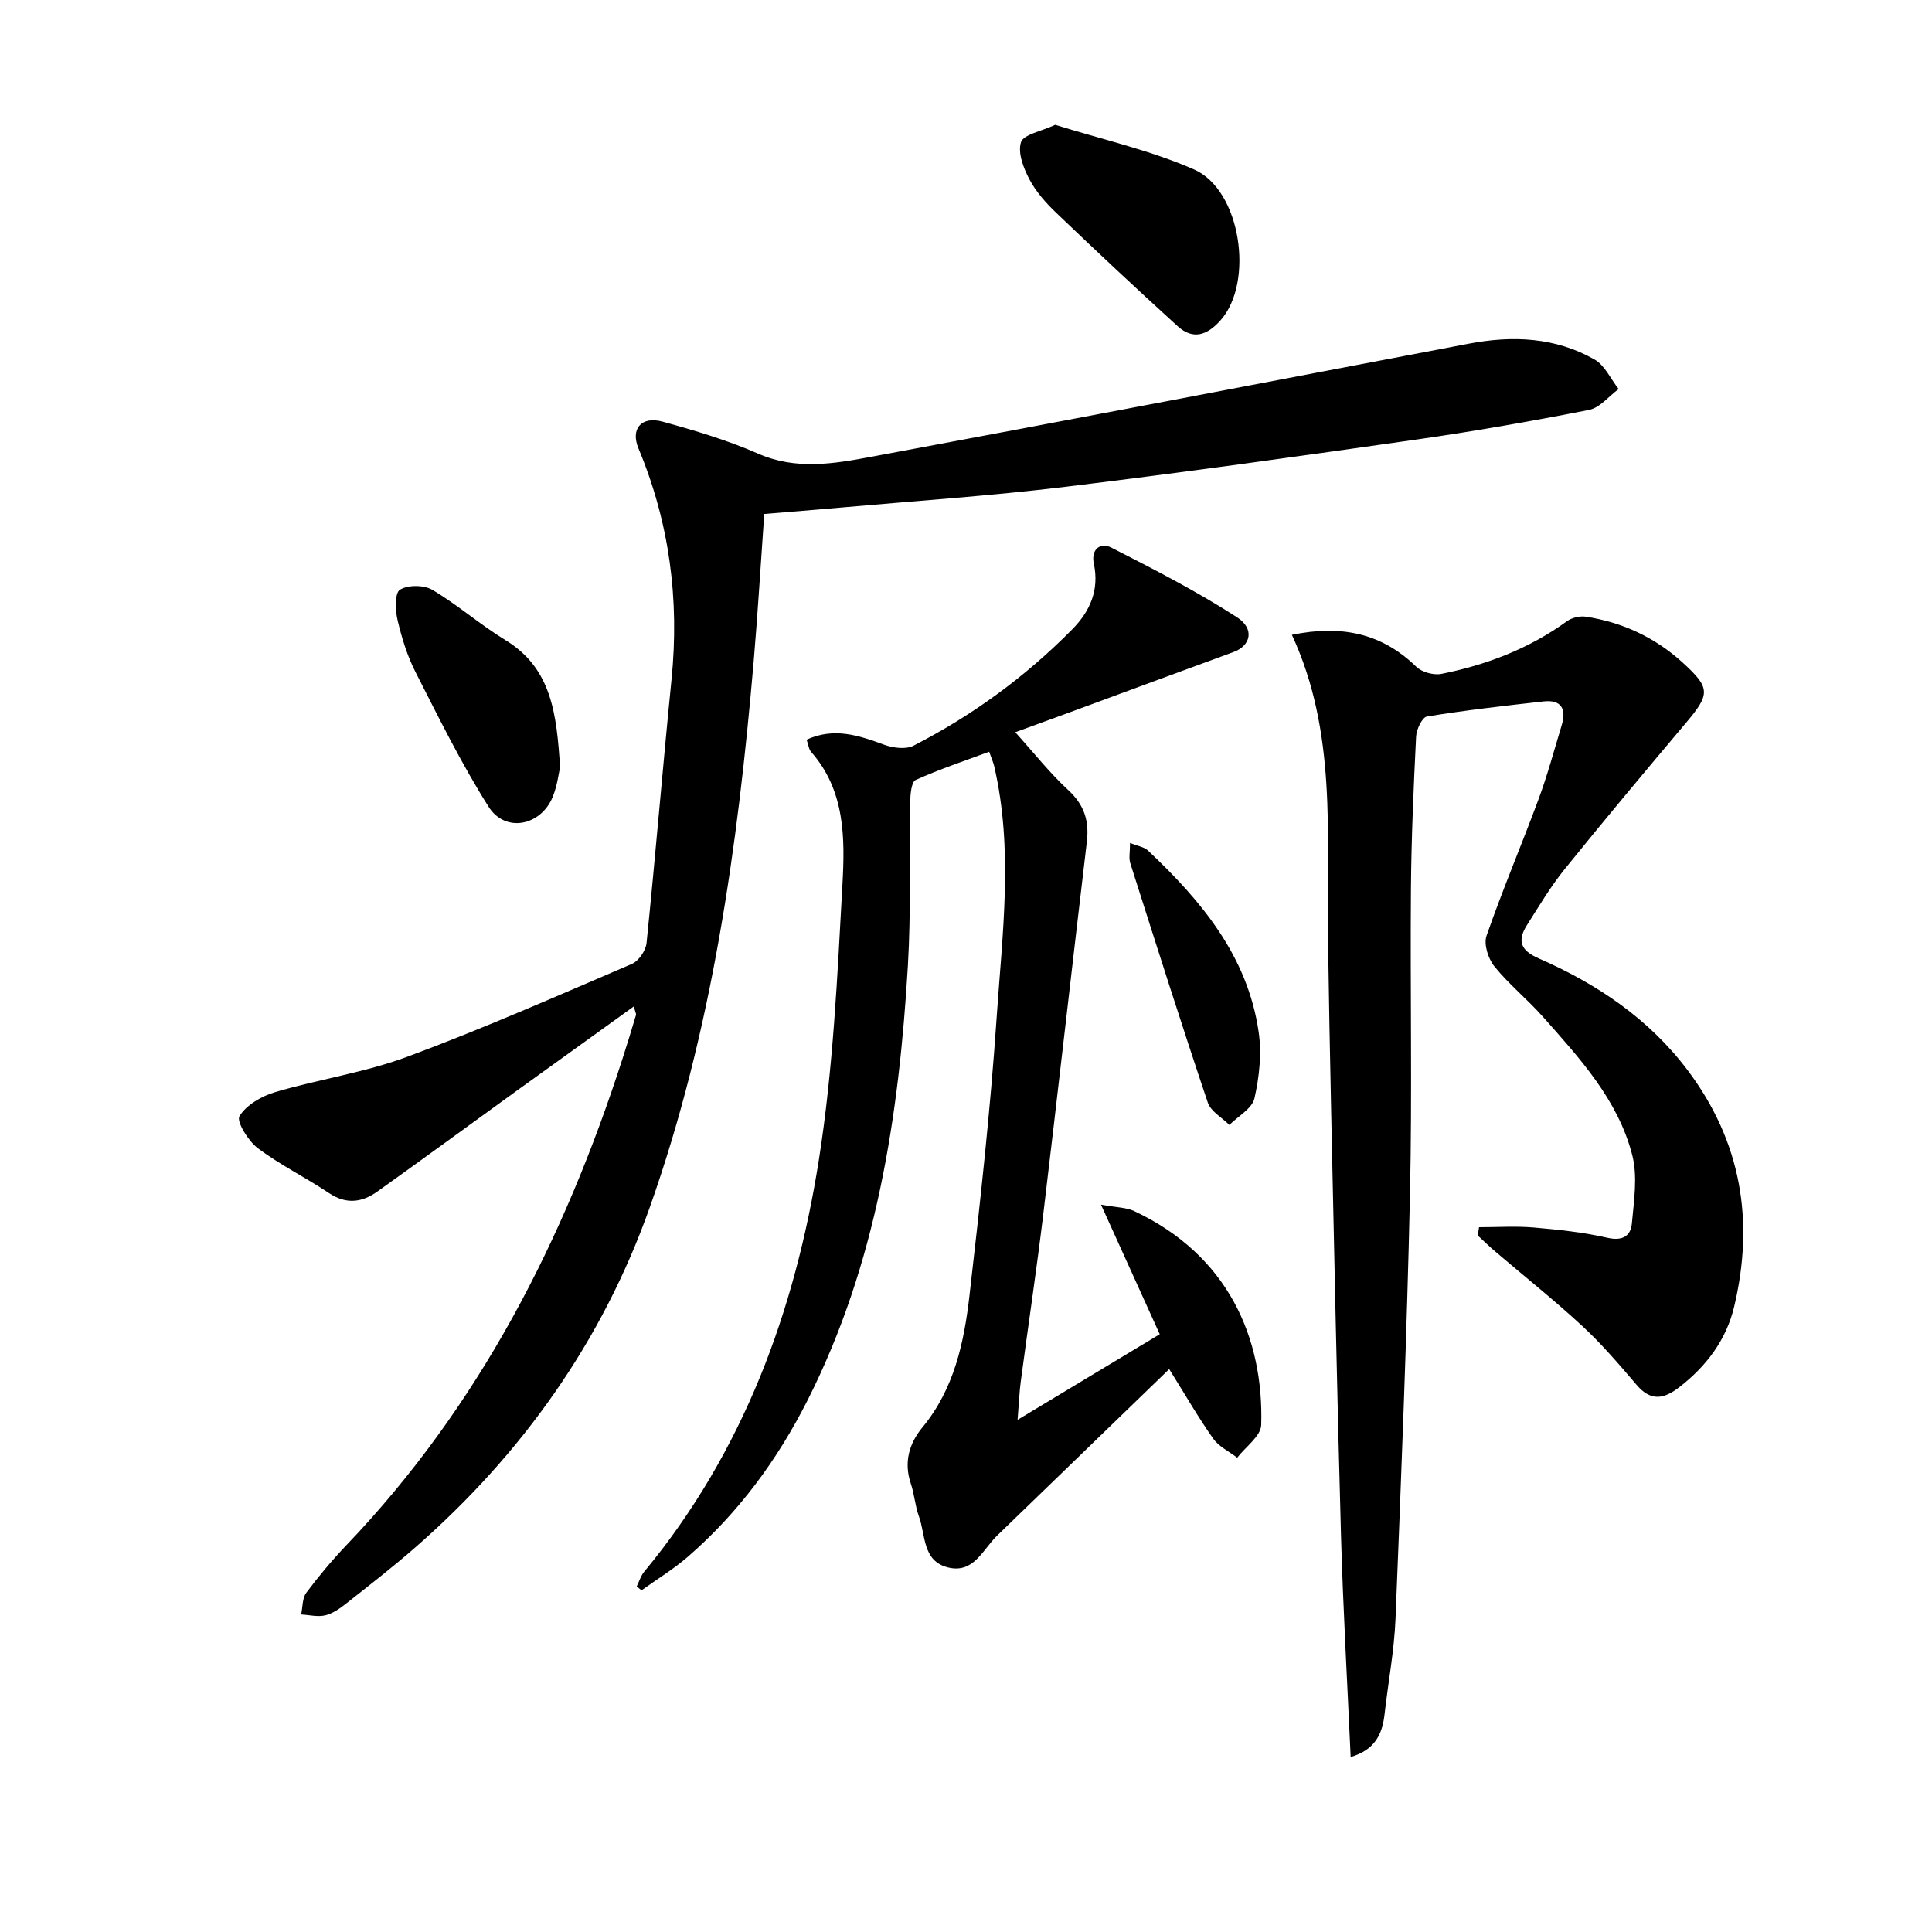
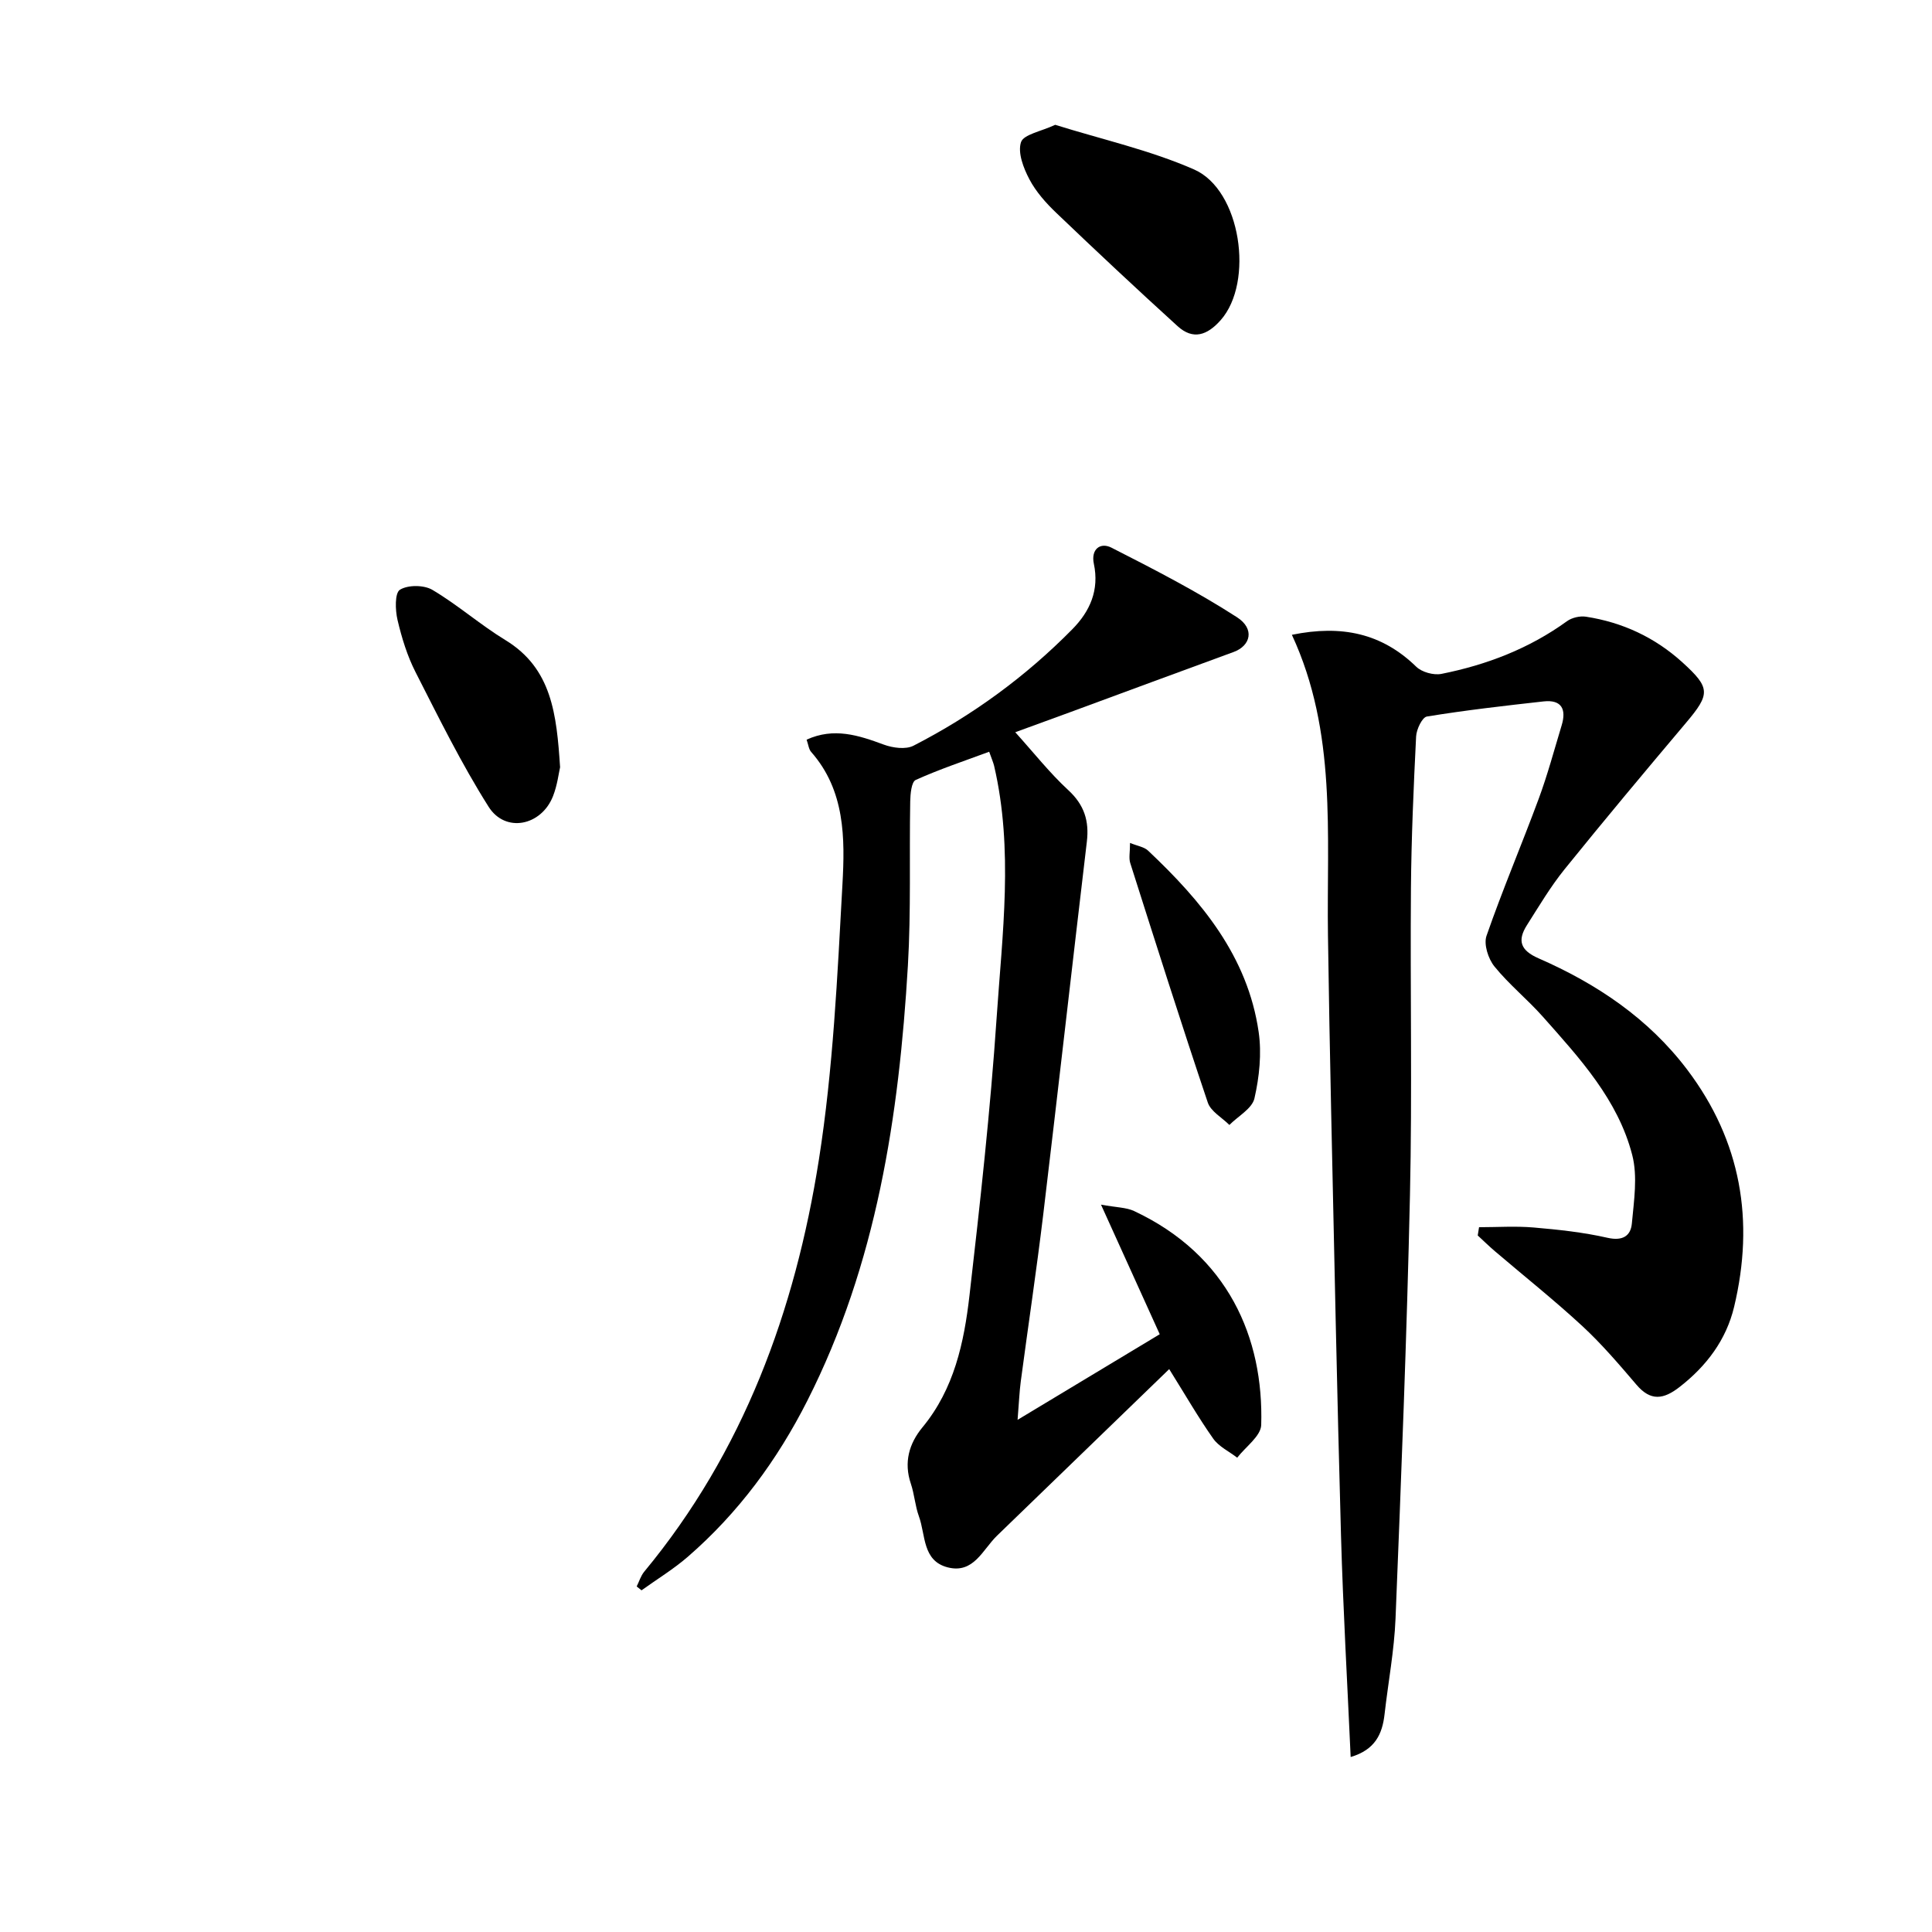
<svg xmlns="http://www.w3.org/2000/svg" enable-background="new 0 0 400 400" viewBox="0 0 400 400">
-   <path d="m158.23 106.41c-.73 10.26-1.32 20.35-2.18 30.41-3.3 38.49-8.6 76.7-21.56 113.25-9.78 27.58-26.4 50.98-48.5 70.3-4.63 4.05-9.51 7.83-14.34 11.64-1.29 1.02-2.77 2.06-4.31 2.43-1.56.37-3.32-.09-4.99-.18.33-1.52.22-3.36 1.06-4.49 2.58-3.45 5.37-6.78 8.35-9.9 27.49-28.77 45.03-63.17 57.12-100.67.97-3 1.89-6.02 2.79-9.04.08-.26-.14-.61-.45-1.79-8.3 5.98-16.34 11.75-24.37 17.55-9.57 6.92-19.09 13.9-28.7 20.76-3.18 2.28-6.46 2.73-10.04.33-4.82-3.23-10.11-5.82-14.73-9.29-1.98-1.48-4.47-5.54-3.8-6.63 1.43-2.32 4.57-4.14 7.36-4.97 9.05-2.68 18.54-4.05 27.35-7.32 15.72-5.83 31.1-12.62 46.53-19.23 1.41-.6 2.88-2.76 3.04-4.32 1.86-18.17 3.35-36.38 5.17-54.56 1.66-16.53-.41-32.44-6.83-47.82-1.72-4.11.62-6.76 4.95-5.58 6.7 1.84 13.44 3.84 19.78 6.62 7.88 3.46 15.68 2.11 23.44.67 41.26-7.68 82.49-15.56 123.71-23.42 9.07-1.73 17.92-1.36 26.05 3.27 2.13 1.21 3.35 4.03 4.99 6.12-2.04 1.49-3.89 3.88-6.14 4.32-11.89 2.34-23.83 4.44-35.82 6.15-24.17 3.45-48.35 6.83-72.58 9.77-15.5 1.88-31.1 2.92-46.66 4.31-5.1.46-10.2.85-15.69 1.31z" />
-   <path d="m267.47 131.43c10.32-2.11 18.64-.31 25.74 6.6 1.17 1.14 3.61 1.81 5.23 1.49 9.37-1.87 18.16-5.24 25.99-10.91 1.02-.74 2.68-1.12 3.92-.93 7.56 1.16 14.27 4.28 19.96 9.44 5.84 5.3 5.81 6.55.77 12.52-8.47 10.04-16.91 20.12-25.16 30.34-2.91 3.61-5.3 7.65-7.79 11.57-2.02 3.19-1.34 5.22 2.41 6.86 12.03 5.26 22.75 12.43 30.8 23.08 11.17 14.79 13.94 31.29 9.69 49.08-1.64 6.84-5.7 12.24-11.29 16.59-3.31 2.58-5.98 3-8.93-.47-3.56-4.17-7.15-8.38-11.16-12.1-5.85-5.41-12.1-10.38-18.16-15.55-1.22-1.04-2.36-2.16-3.54-3.25.09-.57.18-1.14.27-1.71 3.77 0 7.56-.26 11.31.06 5.12.44 10.28.99 15.28 2.13 3.13.71 4.81-.37 5.05-2.96.43-4.7 1.22-9.73.08-14.16-2.94-11.44-10.87-20.04-18.49-28.63-3.2-3.61-7.02-6.69-10.04-10.42-1.29-1.59-2.26-4.6-1.64-6.36 3.32-9.55 7.29-18.87 10.8-28.36 1.84-4.97 3.21-10.11 4.75-15.19 1.01-3.32.03-5.38-3.74-4.97-8.07.9-16.15 1.82-24.16 3.13-.97.16-2.16 2.66-2.23 4.13-.52 10.46-.98 20.94-1.07 31.41-.17 21.15.27 42.32-.2 63.46-.65 29.26-1.81 58.51-2.99 87.75-.27 6.62-1.52 13.2-2.27 19.8-.46 4.1-1.95 7.38-7.02 8.87-.69-15.41-1.57-30.64-2-45.87-.82-29.27-1.4-58.55-2.04-87.83-.27-12.14-.48-24.29-.66-36.43-.3-20.87 1.9-42.01-7.47-62.21z" />
+   <path d="m267.47 131.43c10.32-2.11 18.64-.31 25.74 6.6 1.17 1.14 3.61 1.81 5.23 1.49 9.37-1.87 18.16-5.24 25.99-10.91 1.02-.74 2.68-1.12 3.92-.93 7.56 1.16 14.27 4.28 19.96 9.44 5.84 5.3 5.81 6.55.77 12.52-8.47 10.04-16.91 20.12-25.16 30.34-2.91 3.61-5.3 7.65-7.79 11.57-2.02 3.19-1.34 5.22 2.41 6.86 12.03 5.26 22.75 12.43 30.8 23.08 11.17 14.79 13.94 31.29 9.69 49.08-1.64 6.84-5.7 12.24-11.29 16.59-3.31 2.58-5.98 3-8.93-.47-3.56-4.17-7.15-8.38-11.16-12.1-5.85-5.41-12.1-10.38-18.16-15.55-1.22-1.04-2.36-2.16-3.54-3.25.09-.57.18-1.14.27-1.71 3.77 0 7.56-.26 11.31.06 5.12.44 10.28.99 15.28 2.13 3.13.71 4.81-.37 5.05-2.96.43-4.7 1.22-9.73.08-14.16-2.94-11.44-10.87-20.04-18.49-28.63-3.2-3.61-7.02-6.69-10.04-10.42-1.29-1.59-2.26-4.6-1.64-6.36 3.32-9.55 7.29-18.87 10.8-28.36 1.84-4.97 3.21-10.11 4.75-15.19 1.01-3.32.03-5.38-3.74-4.97-8.07.9-16.15 1.82-24.16 3.13-.97.16-2.16 2.66-2.23 4.13-.52 10.46-.98 20.94-1.07 31.41-.17 21.15.27 42.32-.2 63.46-.65 29.26-1.81 58.51-2.99 87.75-.27 6.62-1.52 13.2-2.27 19.8-.46 4.1-1.95 7.38-7.02 8.87-.69-15.41-1.57-30.64-2-45.87-.82-29.27-1.4-58.55-2.04-87.83-.27-12.14-.48-24.29-.66-36.43-.3-20.87 1.9-42.01-7.47-62.21" />
  <path d="m204.8 155.64c-5.21 1.93-10.32 3.63-15.21 5.84-.89.4-1.11 2.92-1.14 4.46-.2 11.32.18 22.68-.48 33.97-1.84 31.17-6.48 61.78-20.82 90.09-6.23 12.3-14.29 23.24-24.73 32.3-2.97 2.58-6.39 4.65-9.6 6.96-.33-.27-.66-.53-1-.8.51-1.03.85-2.2 1.56-3.06 20.55-24.82 31.24-54.03 36.16-85.28 2.96-18.81 3.83-37.98 4.88-57.04.53-9.52.56-19.42-6.48-27.4-.5-.57-.58-1.52-.94-2.54 5.65-2.58 10.75-.91 15.97 1.02 1.87.69 4.56 1.06 6.18.22 12.21-6.27 23.21-14.31 32.86-24.1 3.69-3.74 5.61-8.14 4.46-13.56-.64-3.01 1.34-4.51 3.65-3.33 8.82 4.49 17.67 9.04 25.98 14.4 3.74 2.41 2.84 5.91-.7 7.2-11.34 4.14-22.67 8.35-34 12.52-3.42 1.26-6.85 2.5-11.2 4.09 3.88 4.3 7.15 8.46 10.99 12 3.3 3.05 4.34 6.37 3.83 10.66-3.05 25.73-5.95 51.47-9.03 77.2-1.39 11.54-3.12 23.03-4.65 34.55-.28 2.11-.36 4.25-.66 7.95 10.5-6.32 19.95-12.01 29.43-17.72-4.12-9.1-7.86-17.33-12.16-26.83 3.21.59 5.22.56 6.85 1.32 19.47 9.13 26.86 26.26 26.32 44.3-.07 2.3-3.24 4.52-4.97 6.77-1.68-1.3-3.8-2.29-4.97-3.95-3.05-4.32-5.7-8.93-9.11-14.39-12.04 11.65-23.85 23.07-35.66 34.5-2.97 2.88-4.82 7.91-10.18 6.55-5.29-1.34-4.57-6.72-5.98-10.57-.79-2.17-.93-4.57-1.67-6.76-1.49-4.41-.37-8.3 2.4-11.66 6.57-7.95 8.62-17.56 9.74-27.3 2.2-19.12 4.32-38.28 5.62-57.48 1.17-17.36 3.52-34.83-.52-52.18-.18-.74-.52-1.49-1.02-2.92z" />
  <path d="m218.47 25.84c9.64 3.02 19.6 5.23 28.76 9.25 9.71 4.26 12.45 23.33 5.5 31.19-2.78 3.14-5.71 4.17-8.93 1.24-8.46-7.69-16.81-15.51-25.07-23.41-2.15-2.05-4.23-4.38-5.6-6.98-1.23-2.32-2.46-5.52-1.74-7.7.54-1.61 4.17-2.22 7.08-3.59z" />
  <path d="m115.96 158.85c-.28 1.2-.57 3.72-1.47 6-2.42 6.14-9.86 7.67-13.33 2.18-5.64-8.92-10.33-18.46-15.13-27.88-1.72-3.37-2.86-7.11-3.73-10.81-.48-2.04-.58-5.57.5-6.24 1.66-1.03 4.98-1.01 6.73.03 5.25 3.11 9.91 7.23 15.13 10.41 9.59 5.85 10.58 15.33 11.3 26.31z" />
  <path d="m233.96 174.52c1.56.64 2.9.82 3.71 1.57 11.06 10.42 20.65 21.89 22.92 37.56.65 4.48.14 9.32-.87 13.75-.48 2.12-3.39 3.69-5.19 5.51-1.53-1.53-3.85-2.8-4.47-4.64-5.54-16.47-10.79-33.04-16.06-49.6-.32-1.01-.04-2.22-.04-4.15z" />
</svg>